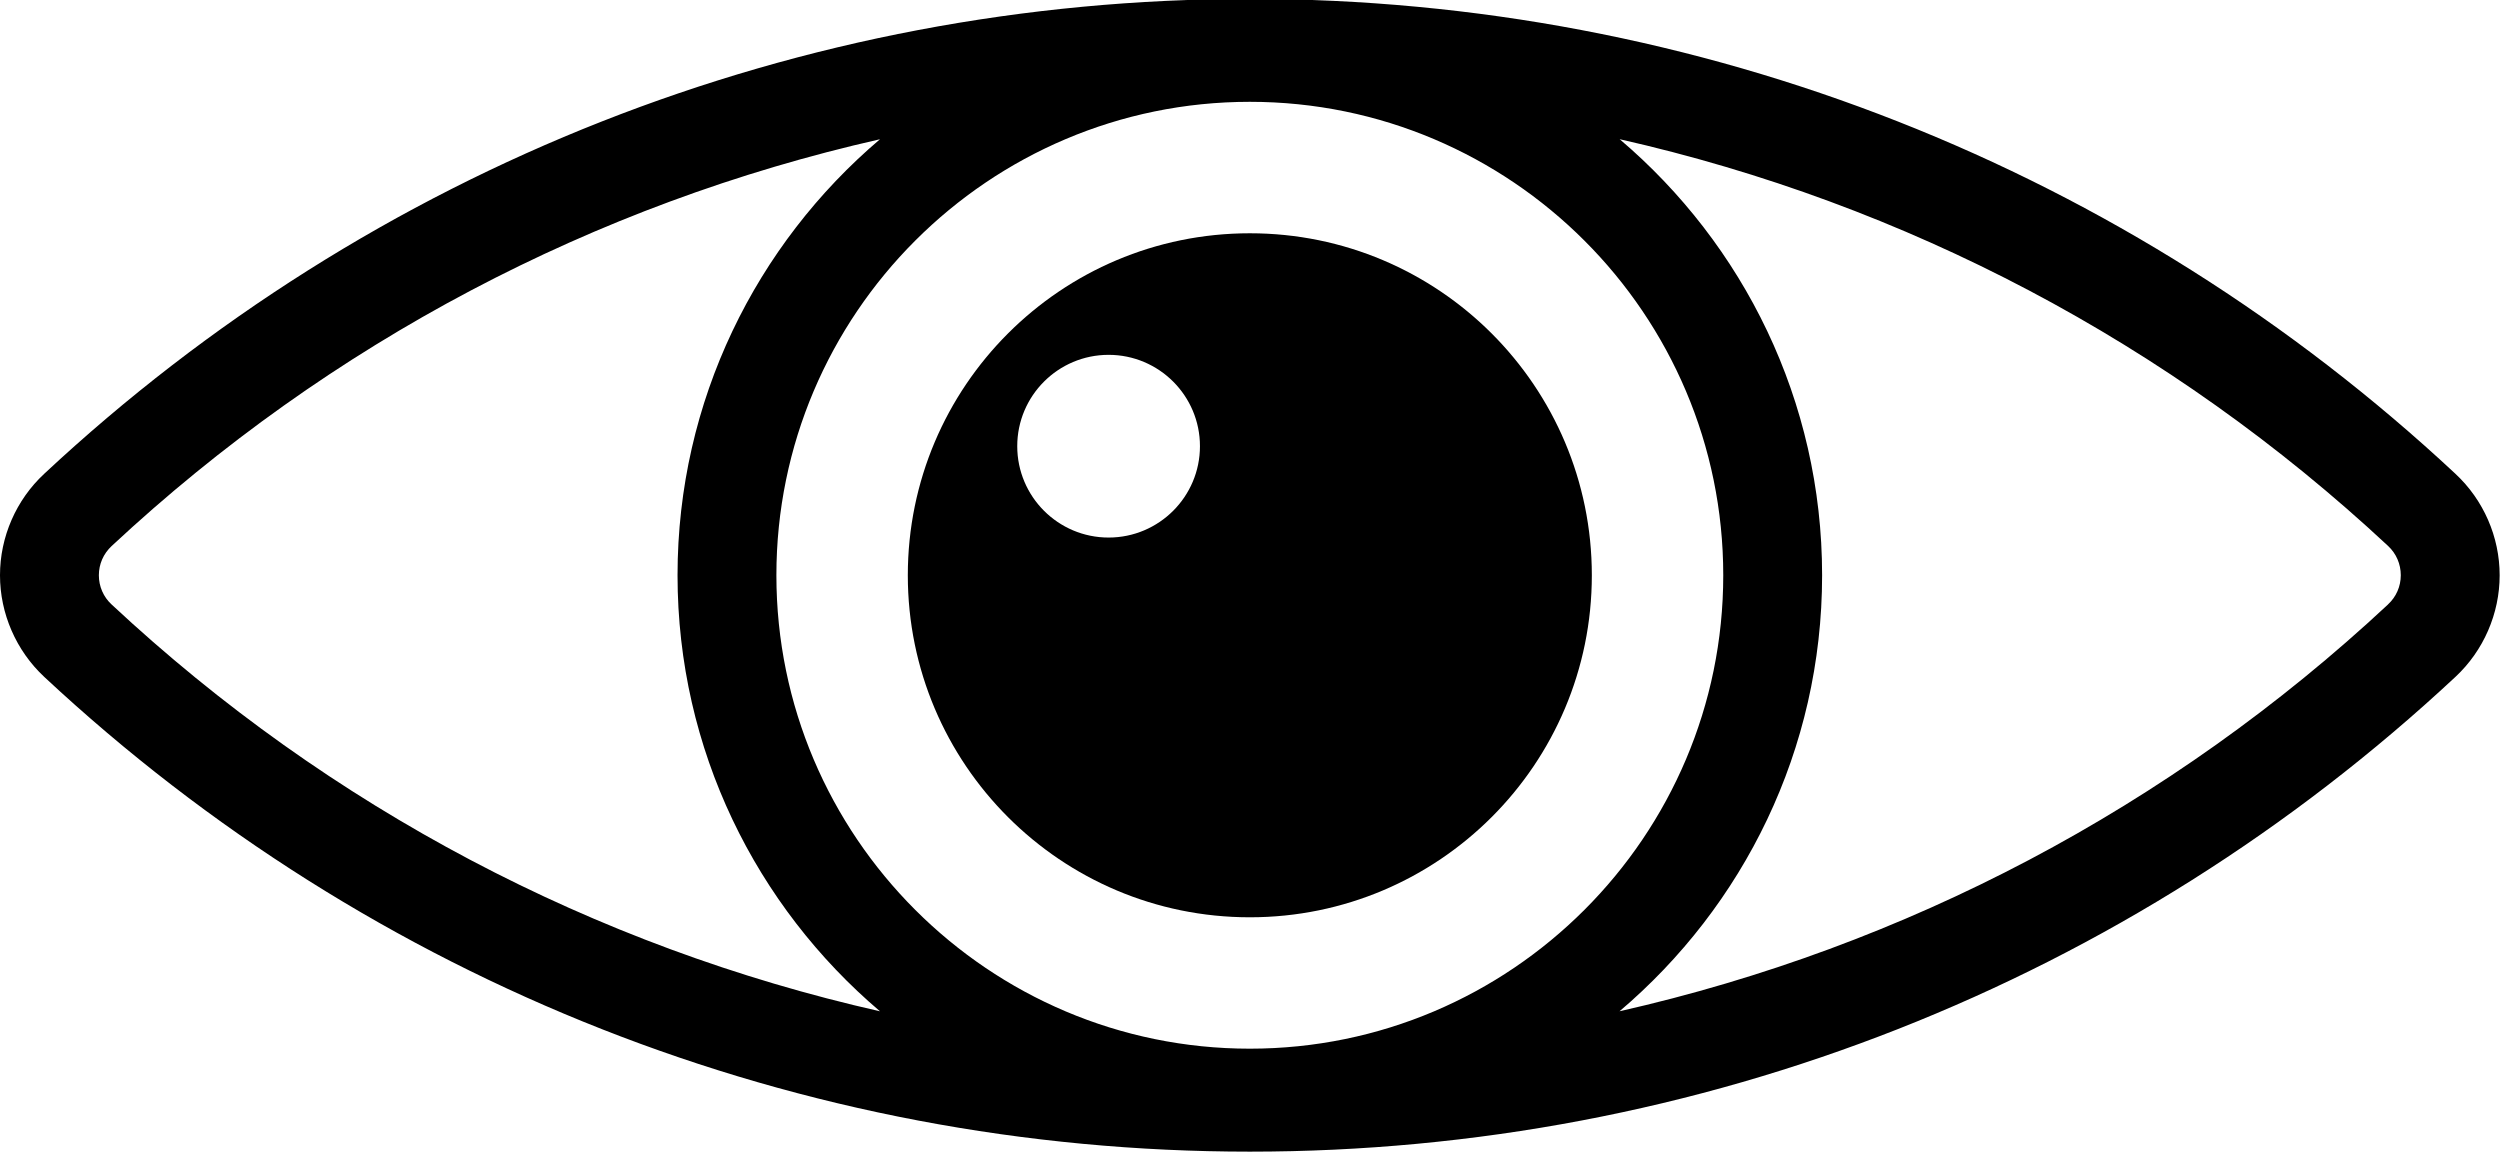
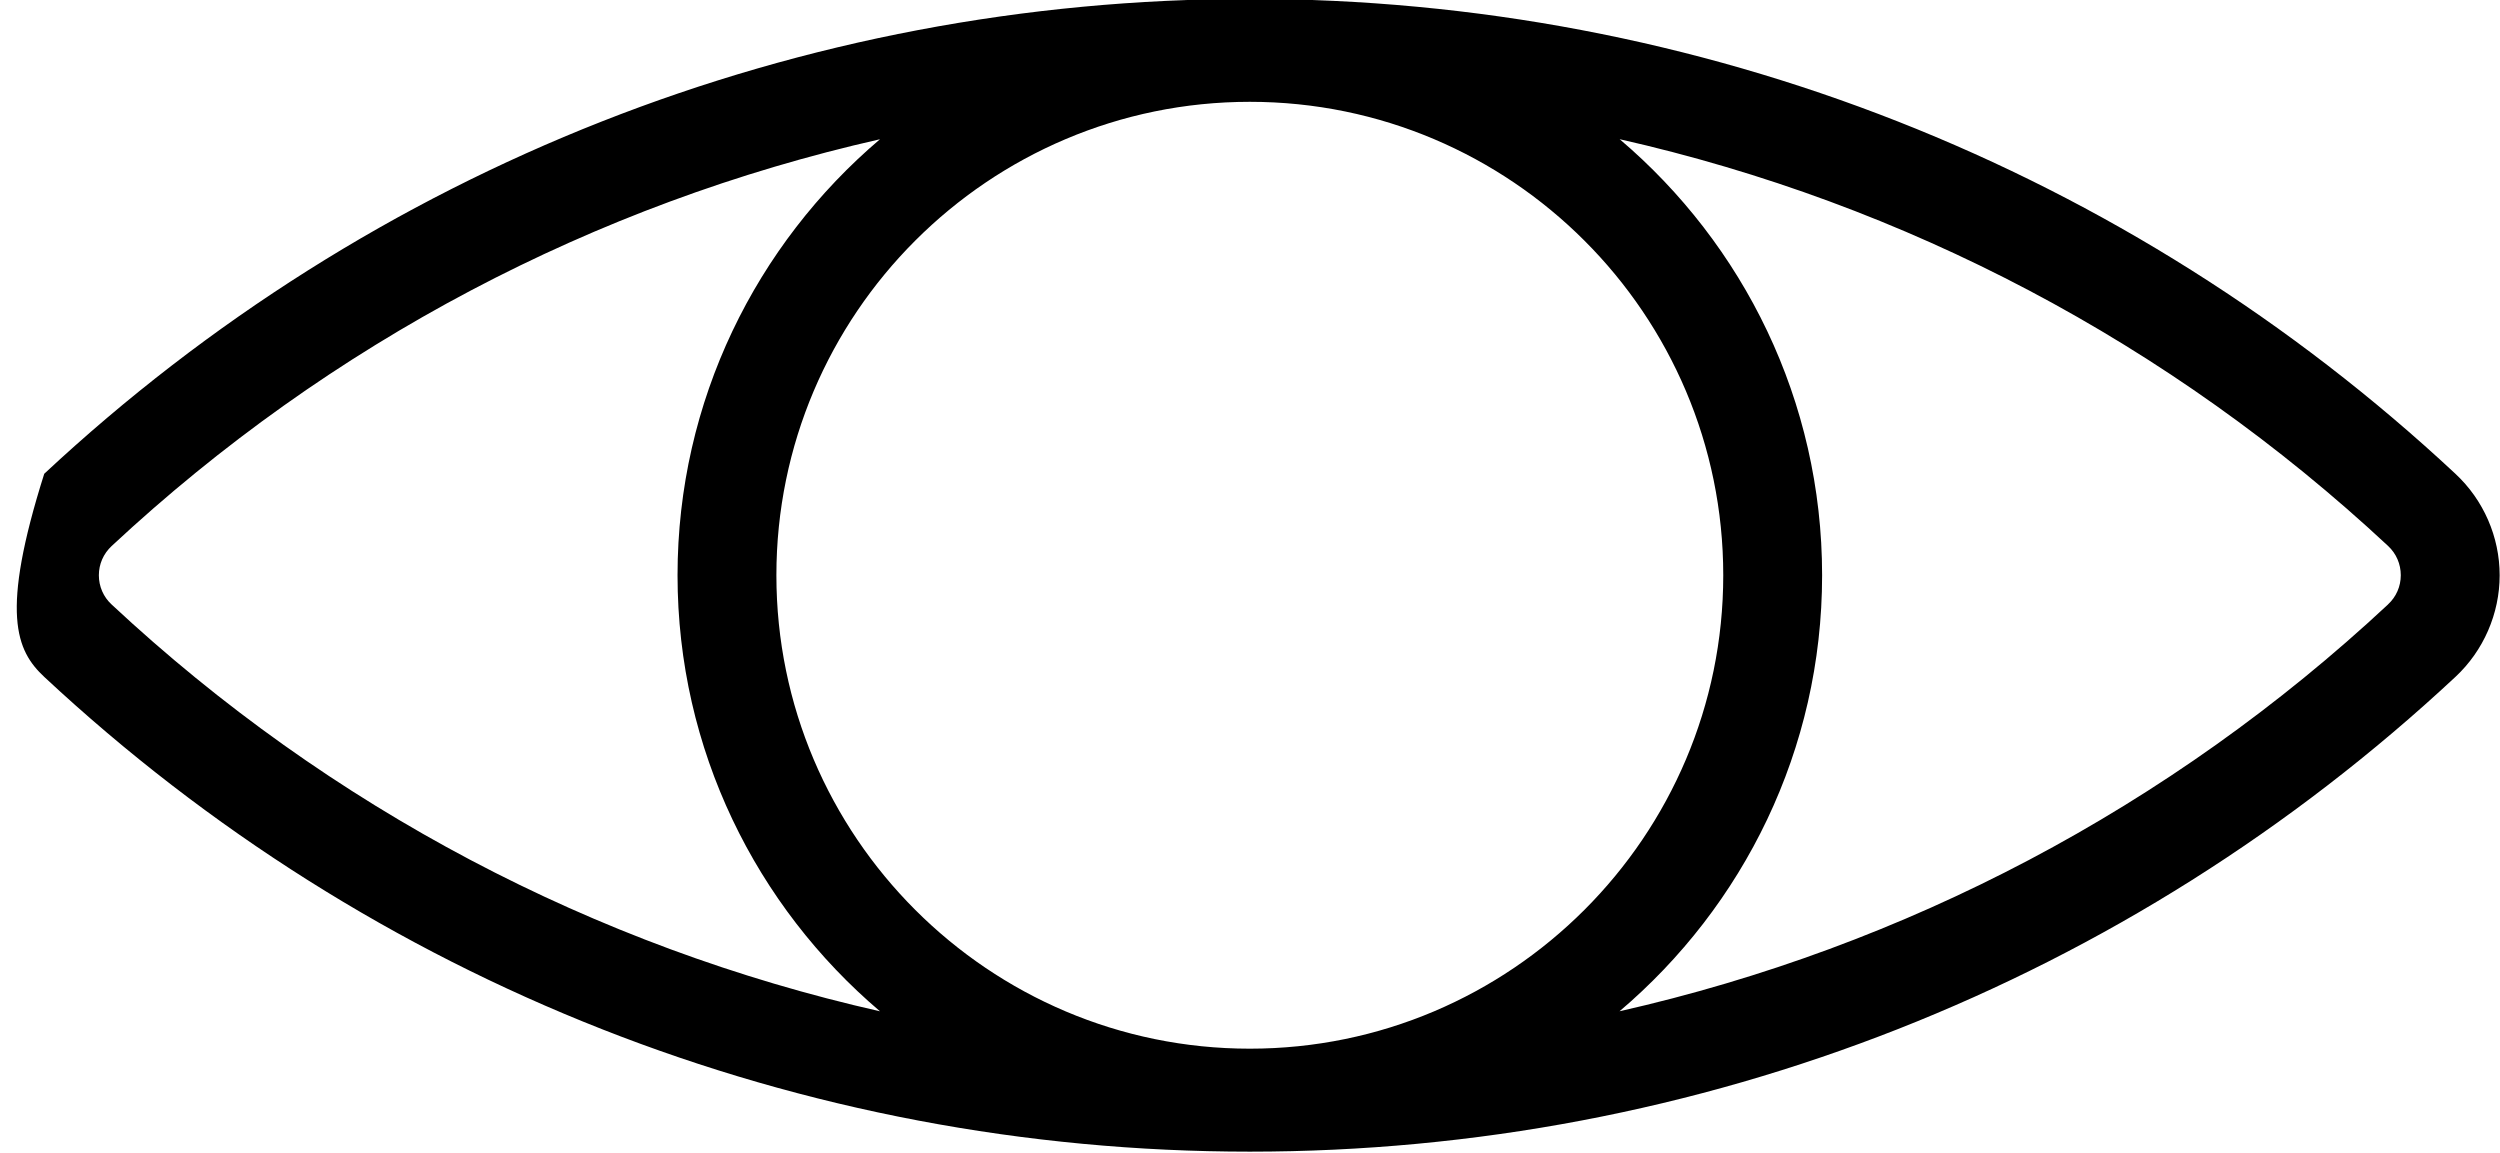
<svg xmlns="http://www.w3.org/2000/svg" width="100%" height="100%" viewBox="0 0 6408 2955" version="1.1" xml:space="preserve" style="fill-rule:evenodd;clip-rule:evenodd;stroke-linejoin:round;stroke-miterlimit:2;">
  <g transform="matrix(1,0,0,1,-11227.3,-69085.2)">
    <g transform="matrix(8.333,0,0,8.333,10125,0)">
      <g transform="matrix(1,0,0,1,-13.218,-5.672)">
        <g transform="matrix(1,0,0,1,880.035,8464.2)">
-           <path d="M0,17.966C-67.094,80.545 -148.545,123.202 -236.371,143.089C-198.294,110.78 -174.062,62.658 -174.062,8.965C-174.062,-44.727 -198.294,-92.848 -236.337,-125.158C-148.546,-105.304 -67.063,-62.612 0.034,-0.035C2.545,2.306 3.937,5.53 3.937,8.958C3.937,12.386 2.545,15.61 0,17.952L0,17.966ZM-704.126,8.972C-704.126,5.545 -702.734,2.355 -700.189,-0.021C-633.095,-62.567 -551.644,-105.258 -463.853,-125.144C-501.896,-92.836 -526.128,-44.714 -526.128,8.979C-526.128,62.672 -501.896,110.792 -463.853,143.103C-551.644,123.249 -633.127,80.557 -700.189,17.98C-702.734,15.638 -704.126,12.414 -704.126,8.986L-704.126,8.972ZM-350.095,154.598C-430.39,154.598 -495.721,89.27 -495.721,8.972C-495.721,-71.325 -430.393,-136.654 -350.095,-136.654C-269.797,-136.654 -204.469,-71.325 -204.469,8.972C-204.469,89.27 -269.797,154.598 -350.095,154.598M20.738,-22.243C-80.258,-116.455 -211.967,-168.304 -350.095,-168.304C-488.223,-168.304 -619.931,-116.448 -720.928,-22.243C-729.582,-14.2 -734.537,-2.831 -734.537,8.979C-734.537,20.756 -729.582,32.158 -720.928,40.236C-619.931,134.412 -488.258,186.27 -350.095,186.27C-211.932,186.27 -80.232,134.414 20.773,40.209C29.393,32.166 34.348,20.763 34.348,8.987C34.348,-2.823 29.393,-14.192 20.739,-22.235L20.738,-22.243Z" style="fill-rule:nonzero;" />
+           <path d="M0,17.966C-67.094,80.545 -148.545,123.202 -236.371,143.089C-198.294,110.78 -174.062,62.658 -174.062,8.965C-174.062,-44.727 -198.294,-92.848 -236.337,-125.158C-148.546,-105.304 -67.063,-62.612 0.034,-0.035C2.545,2.306 3.937,5.53 3.937,8.958C3.937,12.386 2.545,15.61 0,17.952L0,17.966ZM-704.126,8.972C-704.126,5.545 -702.734,2.355 -700.189,-0.021C-633.095,-62.567 -551.644,-105.258 -463.853,-125.144C-501.896,-92.836 -526.128,-44.714 -526.128,8.979C-526.128,62.672 -501.896,110.792 -463.853,143.103C-551.644,123.249 -633.127,80.557 -700.189,17.98C-702.734,15.638 -704.126,12.414 -704.126,8.986L-704.126,8.972ZM-350.095,154.598C-430.39,154.598 -495.721,89.27 -495.721,8.972C-495.721,-71.325 -430.393,-136.654 -350.095,-136.654C-269.797,-136.654 -204.469,-71.325 -204.469,8.972C-204.469,89.27 -269.797,154.598 -350.095,154.598M20.738,-22.243C-80.258,-116.455 -211.967,-168.304 -350.095,-168.304C-488.223,-168.304 -619.931,-116.448 -720.928,-22.243C-734.537,20.756 -729.582,32.158 -720.928,40.236C-619.931,134.412 -488.258,186.27 -350.095,186.27C-211.932,186.27 -80.232,134.414 20.773,40.209C29.393,32.166 34.348,20.763 34.348,8.987C34.348,-2.823 29.393,-14.192 20.739,-22.235L20.738,-22.243Z" style="fill-rule:nonzero;" />
        </g>
        <g transform="matrix(1,0,0,1,486.501,8484.79)">
-           <path d="M0,-23.214C-15.51,-23.214 -28.1,-35.804 -28.1,-51.314C-28.1,-66.824 -15.51,-79.414 0,-79.414C15.51,-79.414 28.1,-66.824 28.1,-51.314C28.1,-35.804 15.51,-23.214 0,-23.214M43.439,-116.808C-14.661,-116.808 -61.762,-69.704 -61.762,-11.607C-61.762,46.49 -14.657,93.594 43.439,93.594C101.536,93.594 148.641,46.49 148.641,-11.607C148.641,-69.704 101.536,-116.808 43.439,-116.808" style="fill-rule:nonzero;" />
-         </g>
+           </g>
      </g>
    </g>
  </g>
</svg>